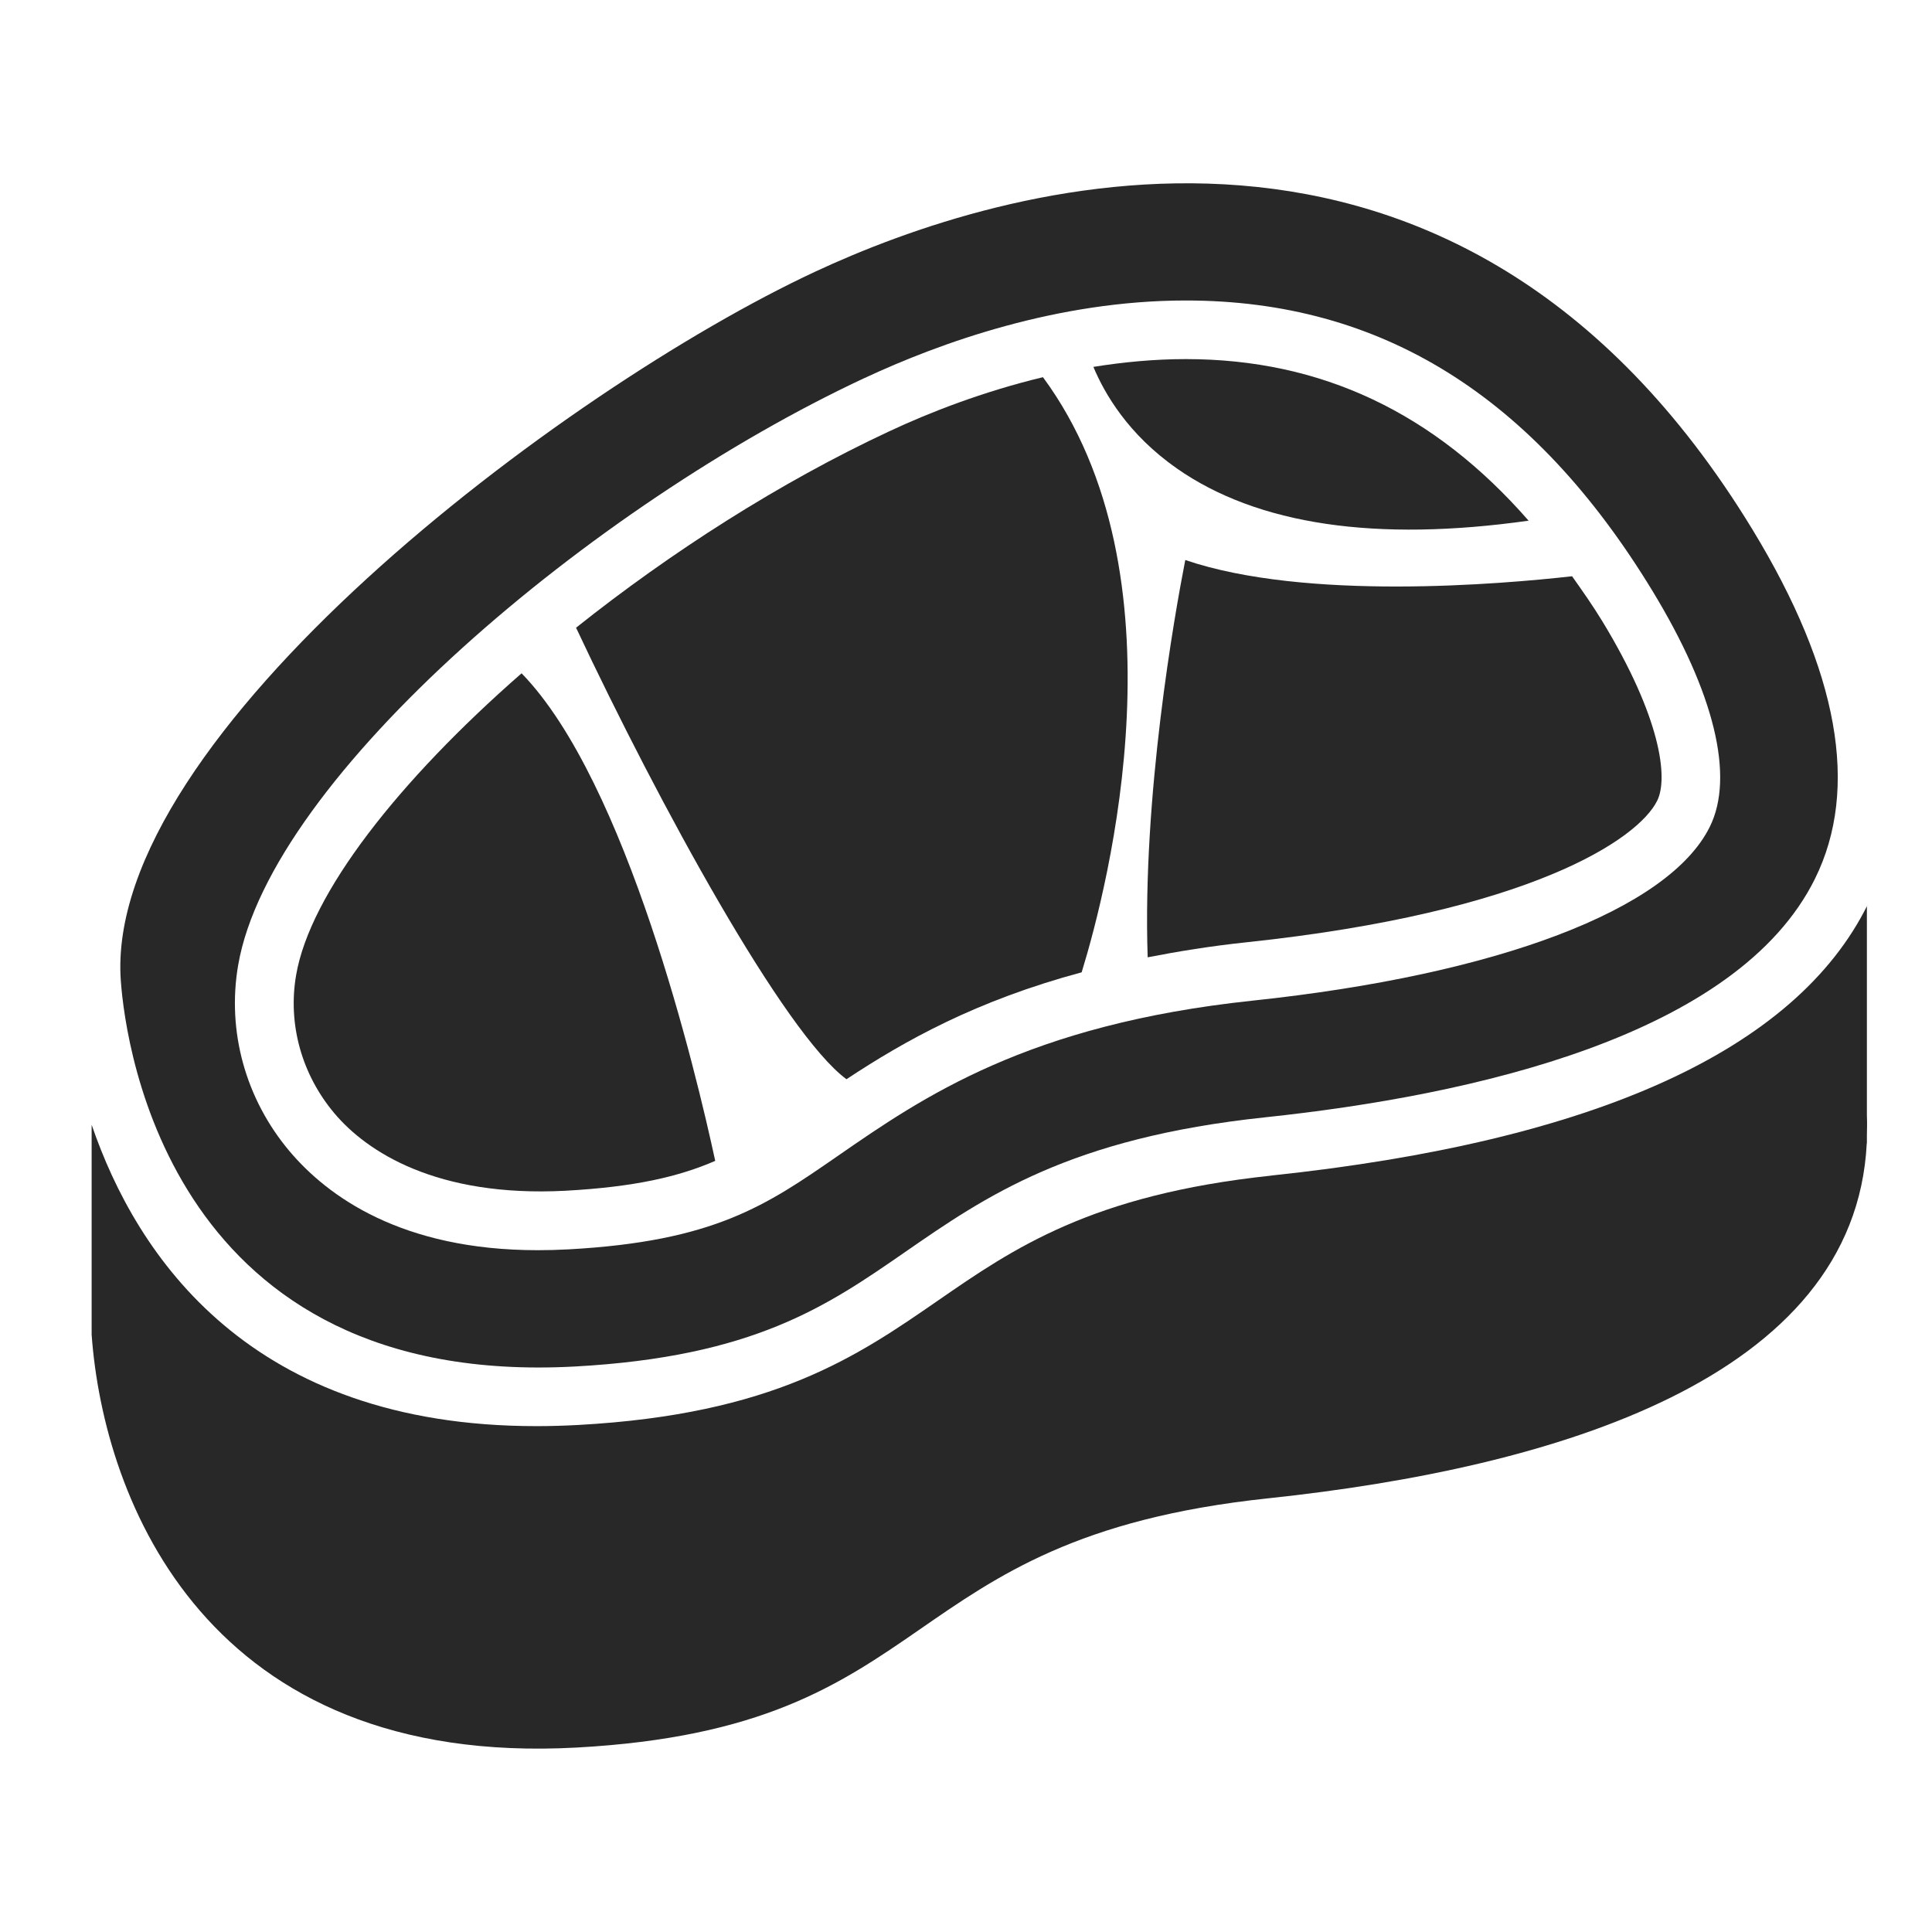
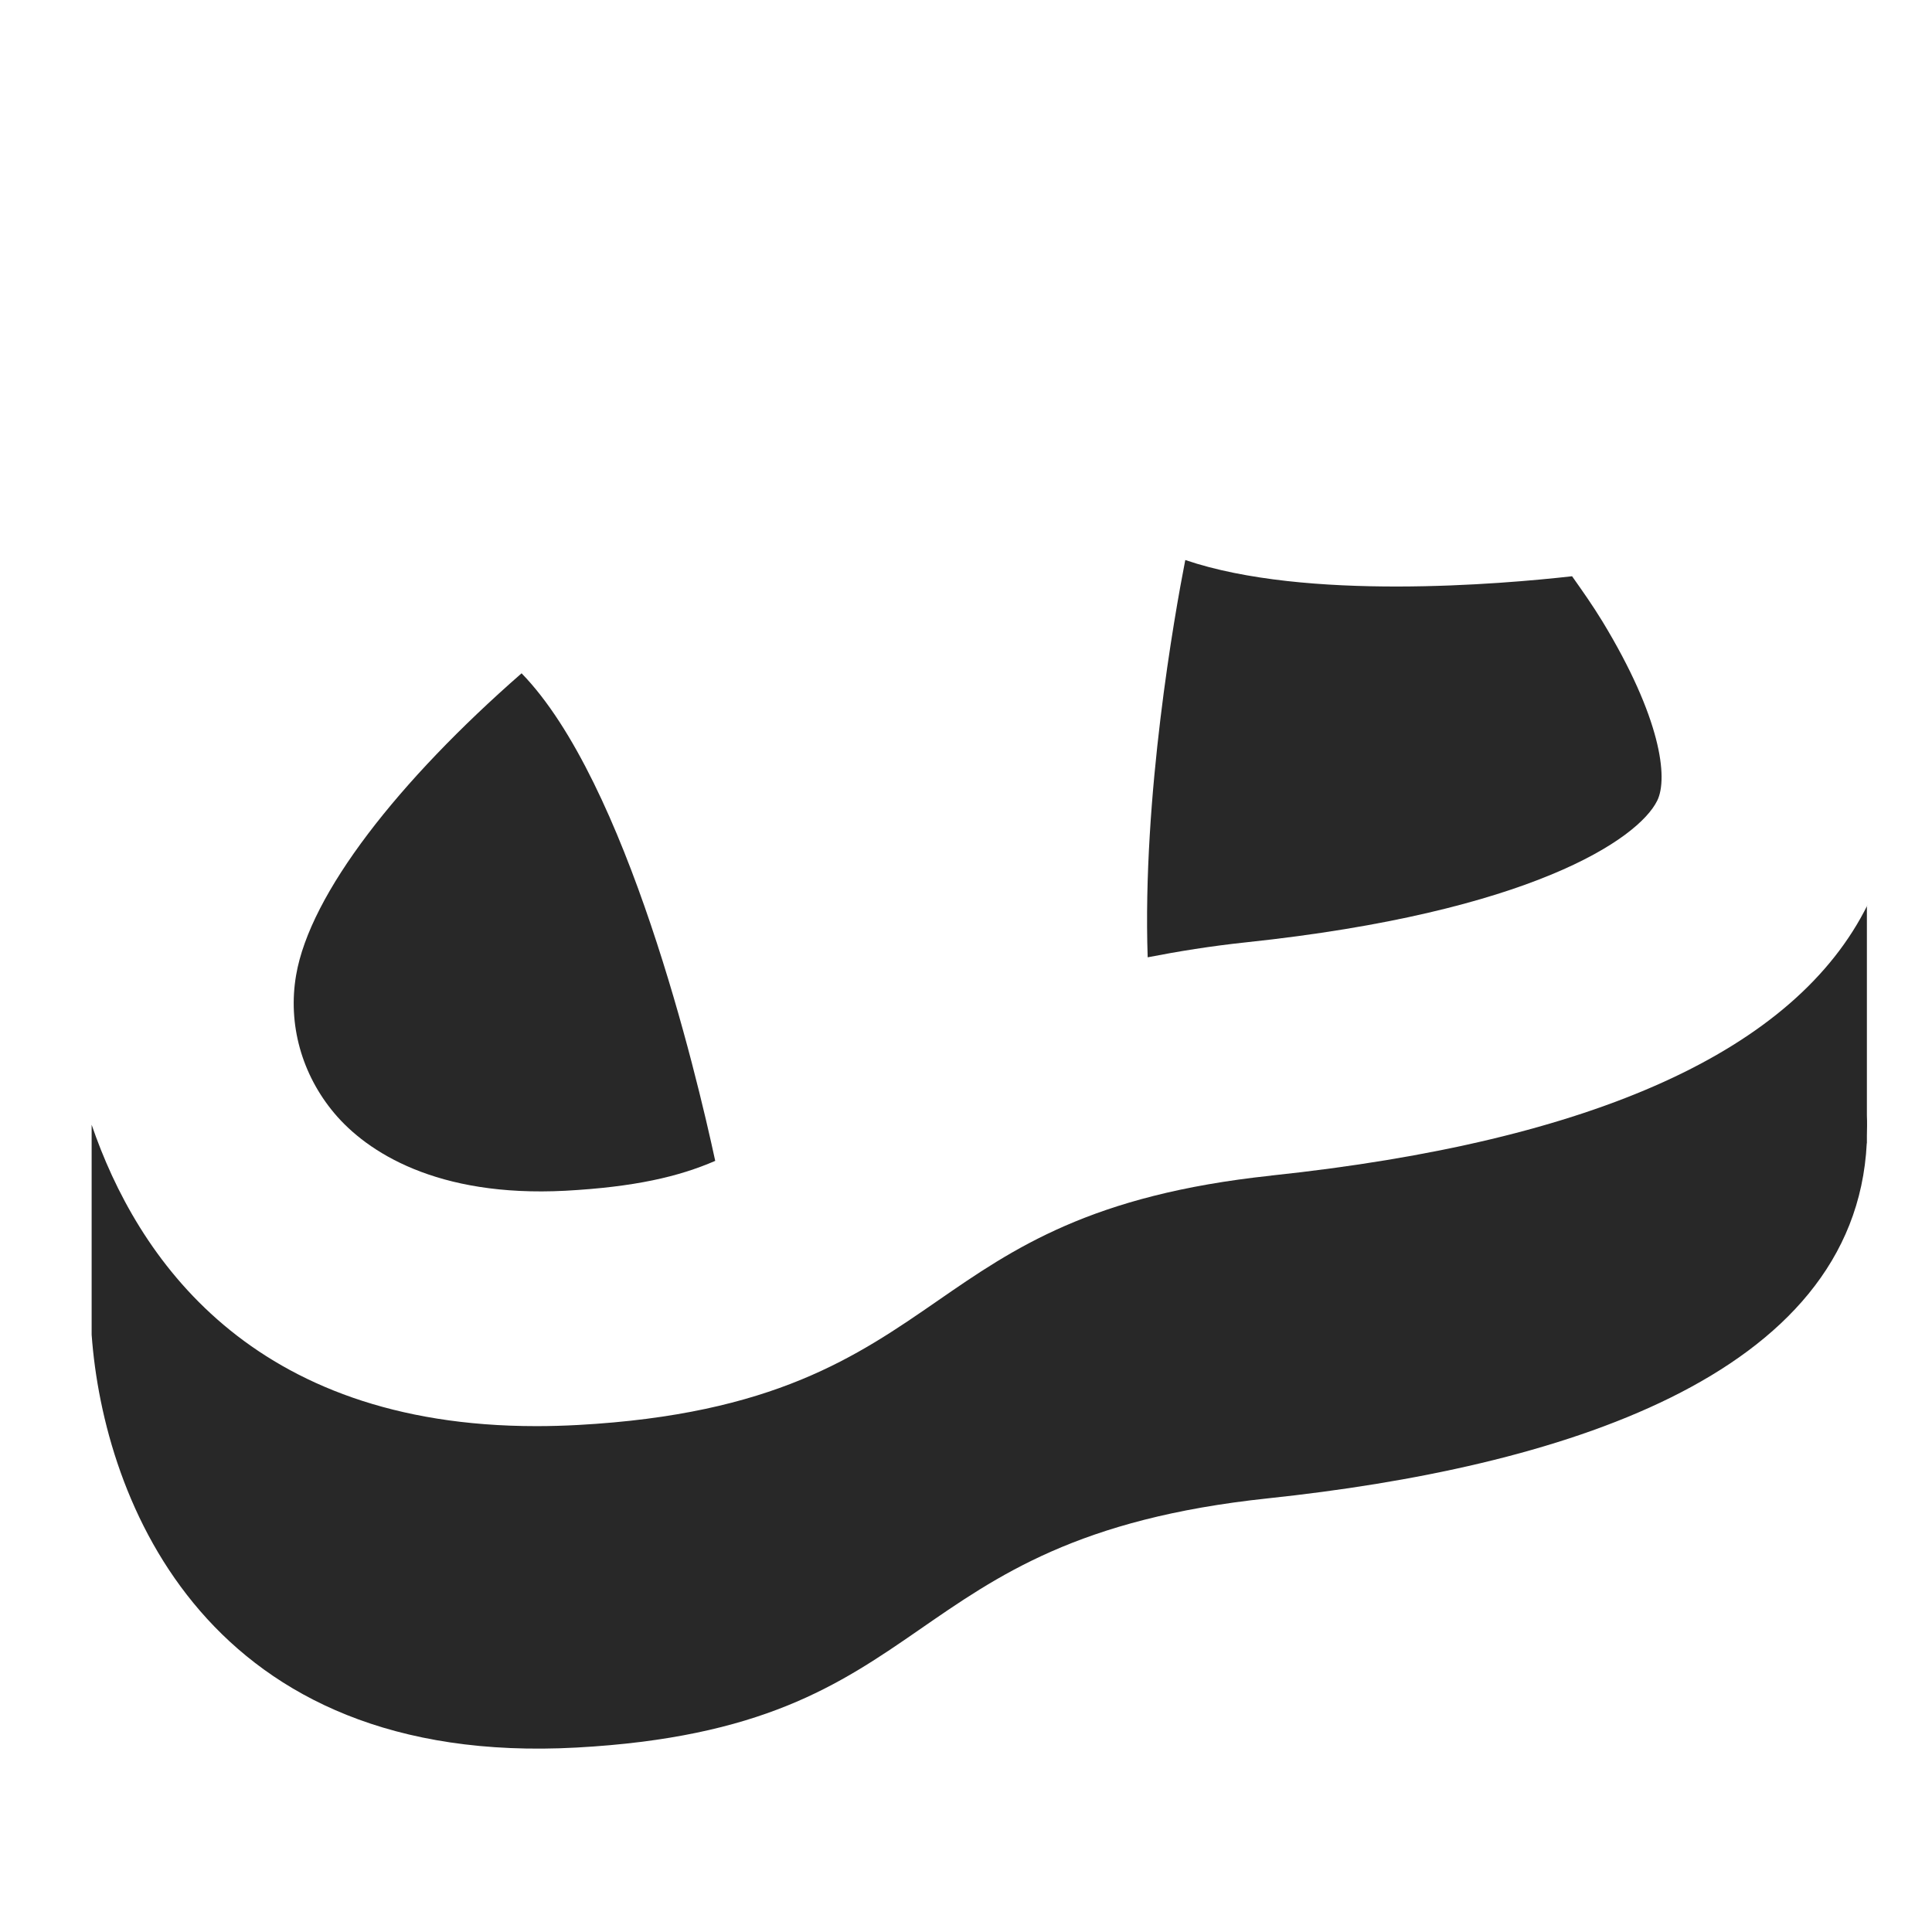
<svg xmlns="http://www.w3.org/2000/svg" width="30" height="30" version="1.1" viewBox="0 0 30 30">
  <g>
    <g id="_レイヤー_1" data-name="レイヤー_1">
      <g id="_レイヤー_1-2" data-name="_レイヤー_1">
        <g>
-           <path d="M13.144,16.758c.903-.597,2.011-1.219,3.652-1.66.415-1.349,1.654-6.181-.601-9.241-.932.224-1.759.546-2.386.84-1.702.794-3.397,1.881-4.864,3.05,1.295,2.754,3.238,6.305,4.199,7.011Z" fill="#282828" />
          <path d="M8.778,18.49c1.079-.059,1.76-.218,2.328-.464-.295-1.367-1.371-5.891-3.007-7.571-1.908,1.668-3.284,3.419-3.501,4.687-.131.76.086,1.542.595,2.146.503.597,1.586,1.306,3.586,1.202h0Z" fill="#282828" />
          <path d="M24.411,8.948c-1.093.123-4.129.386-6.006-.252-.167.854-.668,3.668-.584,6.169.474-.092.975-.174,1.532-.233,4.41-.467,6.085-1.601,6.38-2.199.174-.352.056-1.292-.852-2.786-.152-.249-.311-.474-.47-.699Z" fill="#282828" />
-           <path d="M18.271,7.272c1.258.88,3.1,1.147,5.465.813-1.464-1.676-3.216-2.509-5.323-2.509-.492,0-.972.047-1.435.121.173.414.54,1.049,1.293,1.574h0Z" fill="#282828" />
-           <path d="M1.216,16.775s0-.004-.001-.006c0,.002,0,.004.001.006Z" fill="#282828" />
          <path d="M19.738,18.255c-2.796.297-4.004,1.132-5.172,1.939-1.257.869-2.555,1.767-5.589,1.933-.222.012-.439.018-.648.018-4.441,0-6.204-2.63-6.906-4.68h0v3.26c.187,2.582,1.797,6.724,7.53,6.411s4.834-3.245,10.738-3.87c4.46-.473,9.113-1.862,9.296-5.513h.002v-.117c.002-.104.005-.208,0-.315v-3.254c.003-.007.009-.012.012-.019-1.117,2.258-4.233,3.674-9.262,4.206h-.001Z" fill="#282828" />
-           <path d="M1.876,15.229c.076,1.061.808,6.328,7.051,5.99,2.777-.152,3.915-.939,5.121-1.773,1.261-.873,2.566-1.775,5.594-2.096,3.23-.342,7.333-1.263,8.541-3.705.693-1.401.367-3.224-.968-5.418C22.593.633,15.492,2.896,12.653,4.221,8.746,6.044,1.602,11.432,1.876,15.229ZM13.423,5.871c1.178-.55,2.998-1.205,4.99-1.205,3.029,0,5.4,1.475,7.246,4.509.962,1.581,1.278,2.882.891,3.663-.636,1.287-3.291,2.297-7.1,2.7-3.491.37-5.125,1.501-6.439,2.41-1.114.771-1.919,1.328-4.184,1.452-.163.009-.322.013-.477.013-2.115,0-3.264-.837-3.855-1.538-.682-.81-.973-1.862-.797-2.887.503-2.932,5.528-7.158,9.724-9.117h0Z" fill="#282828" />
        </g>
      </g>
    </g>
  </g>
</svg>